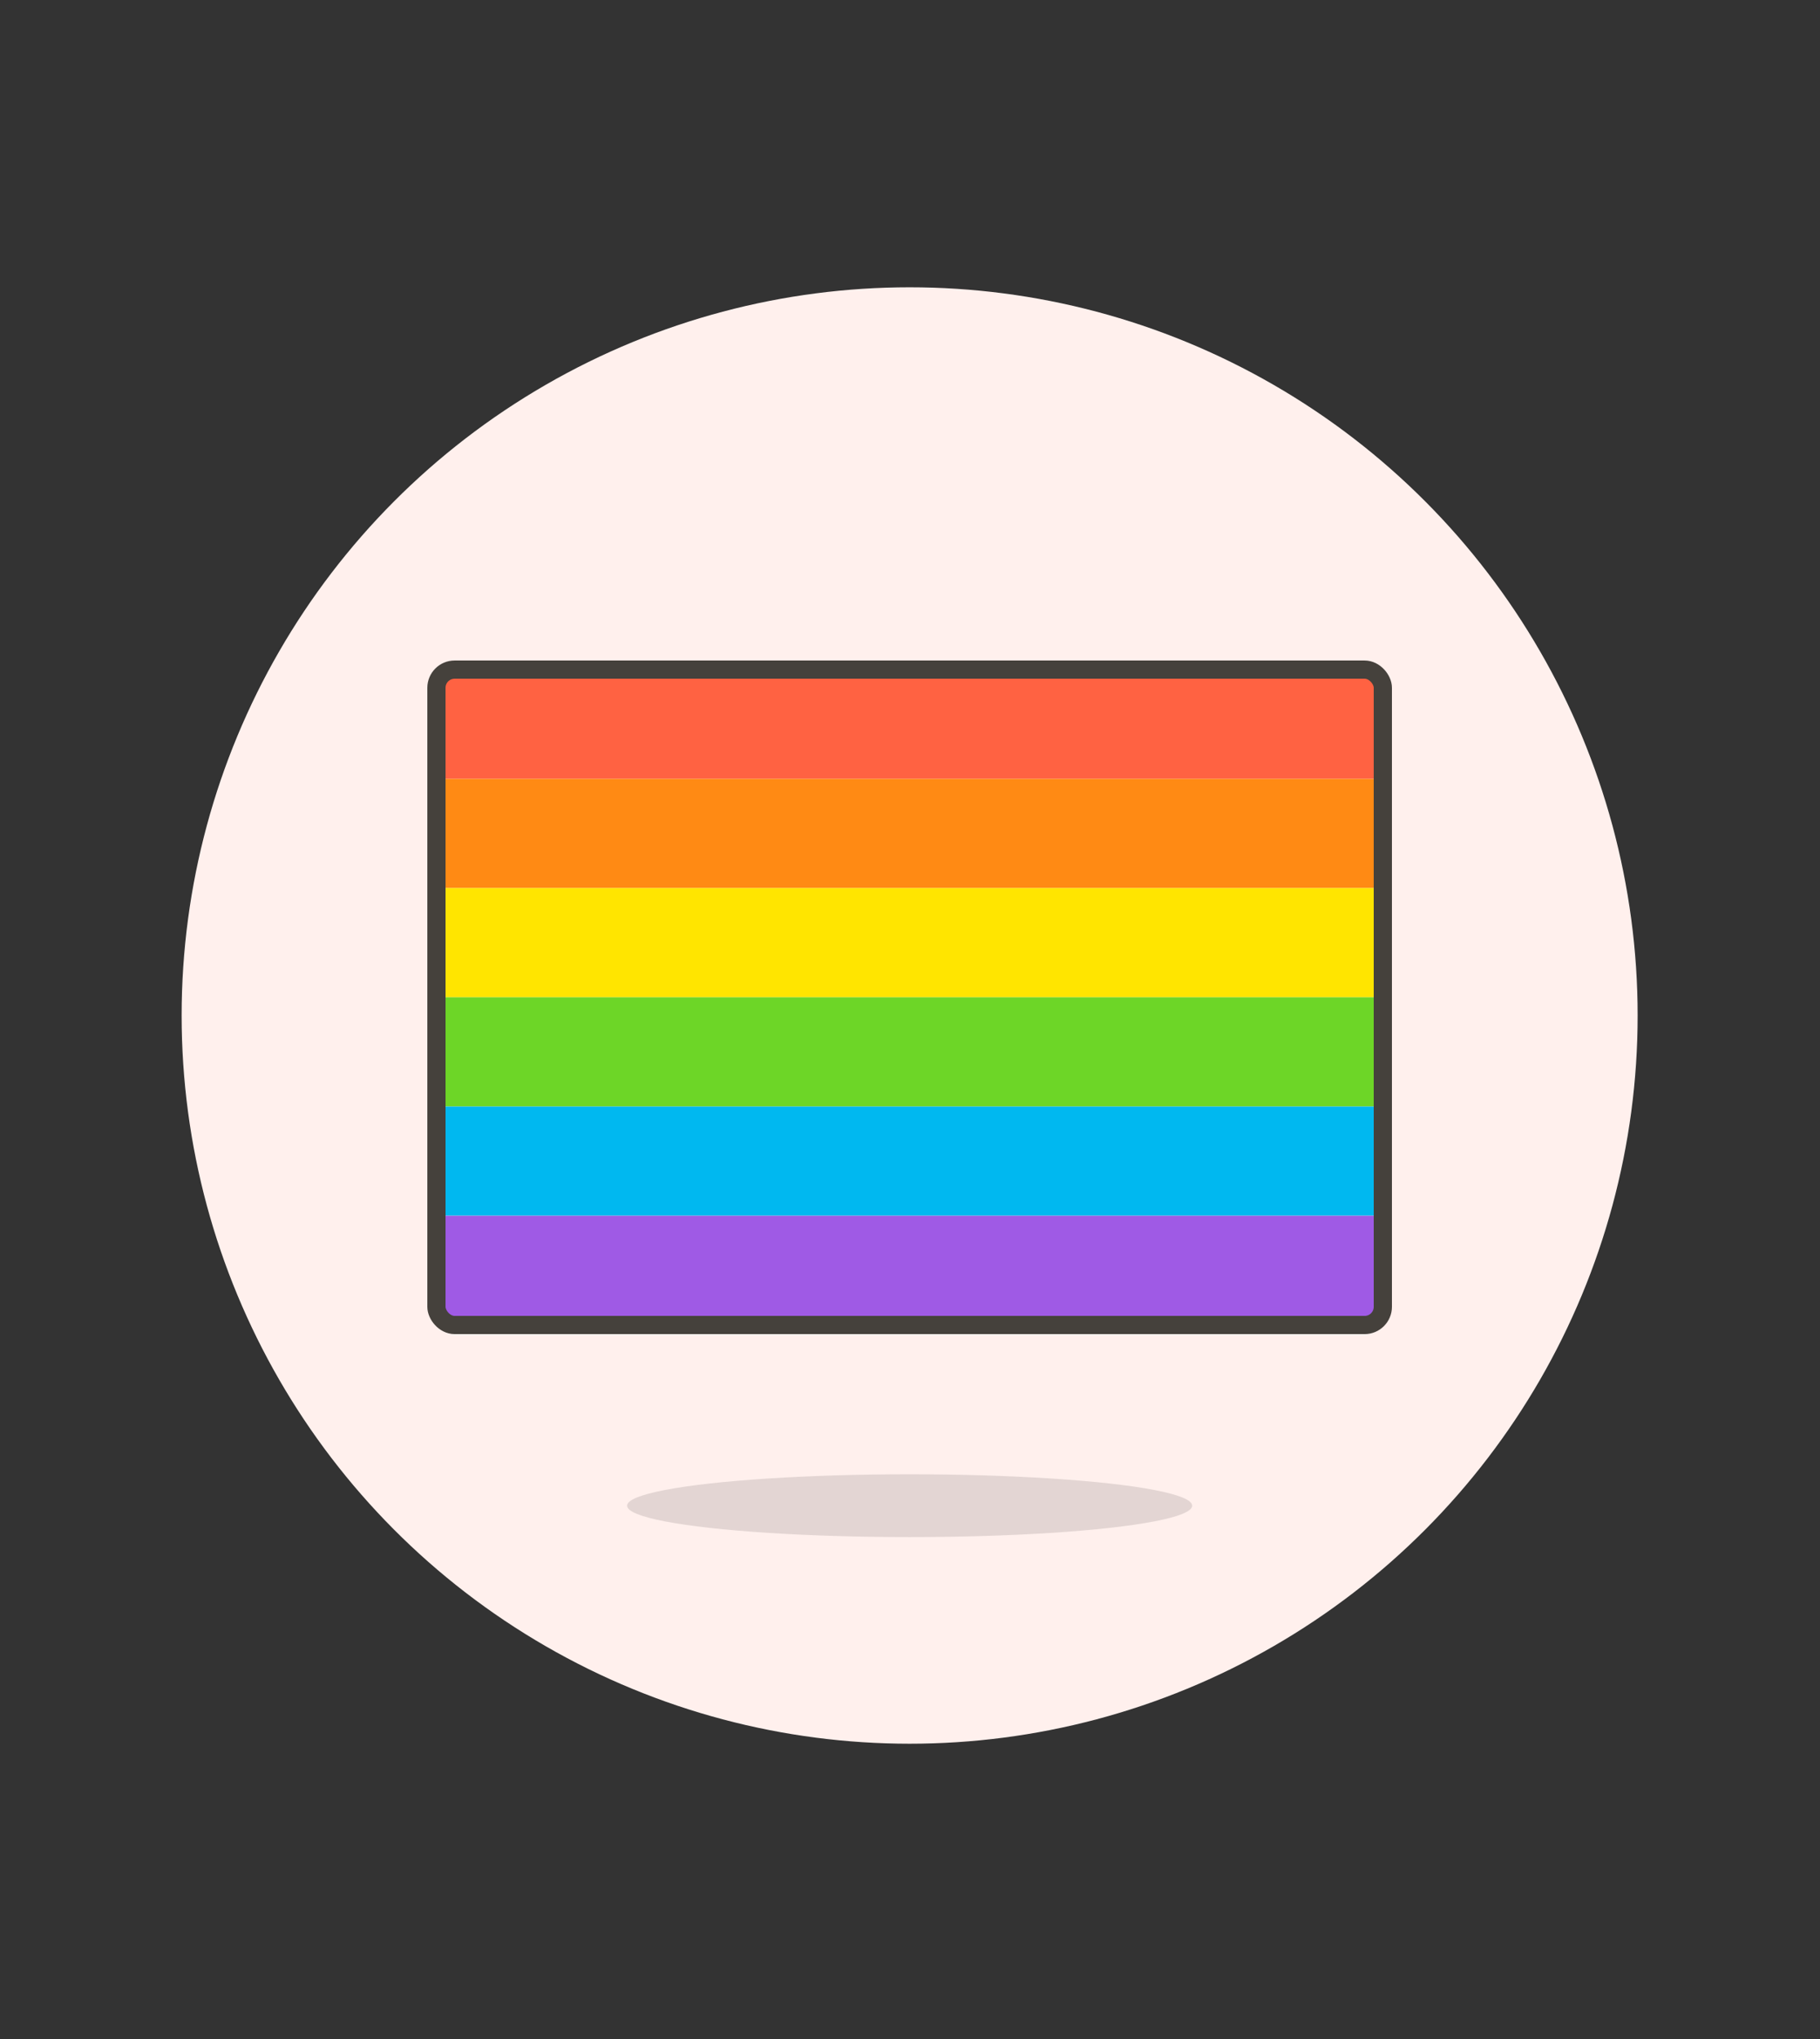
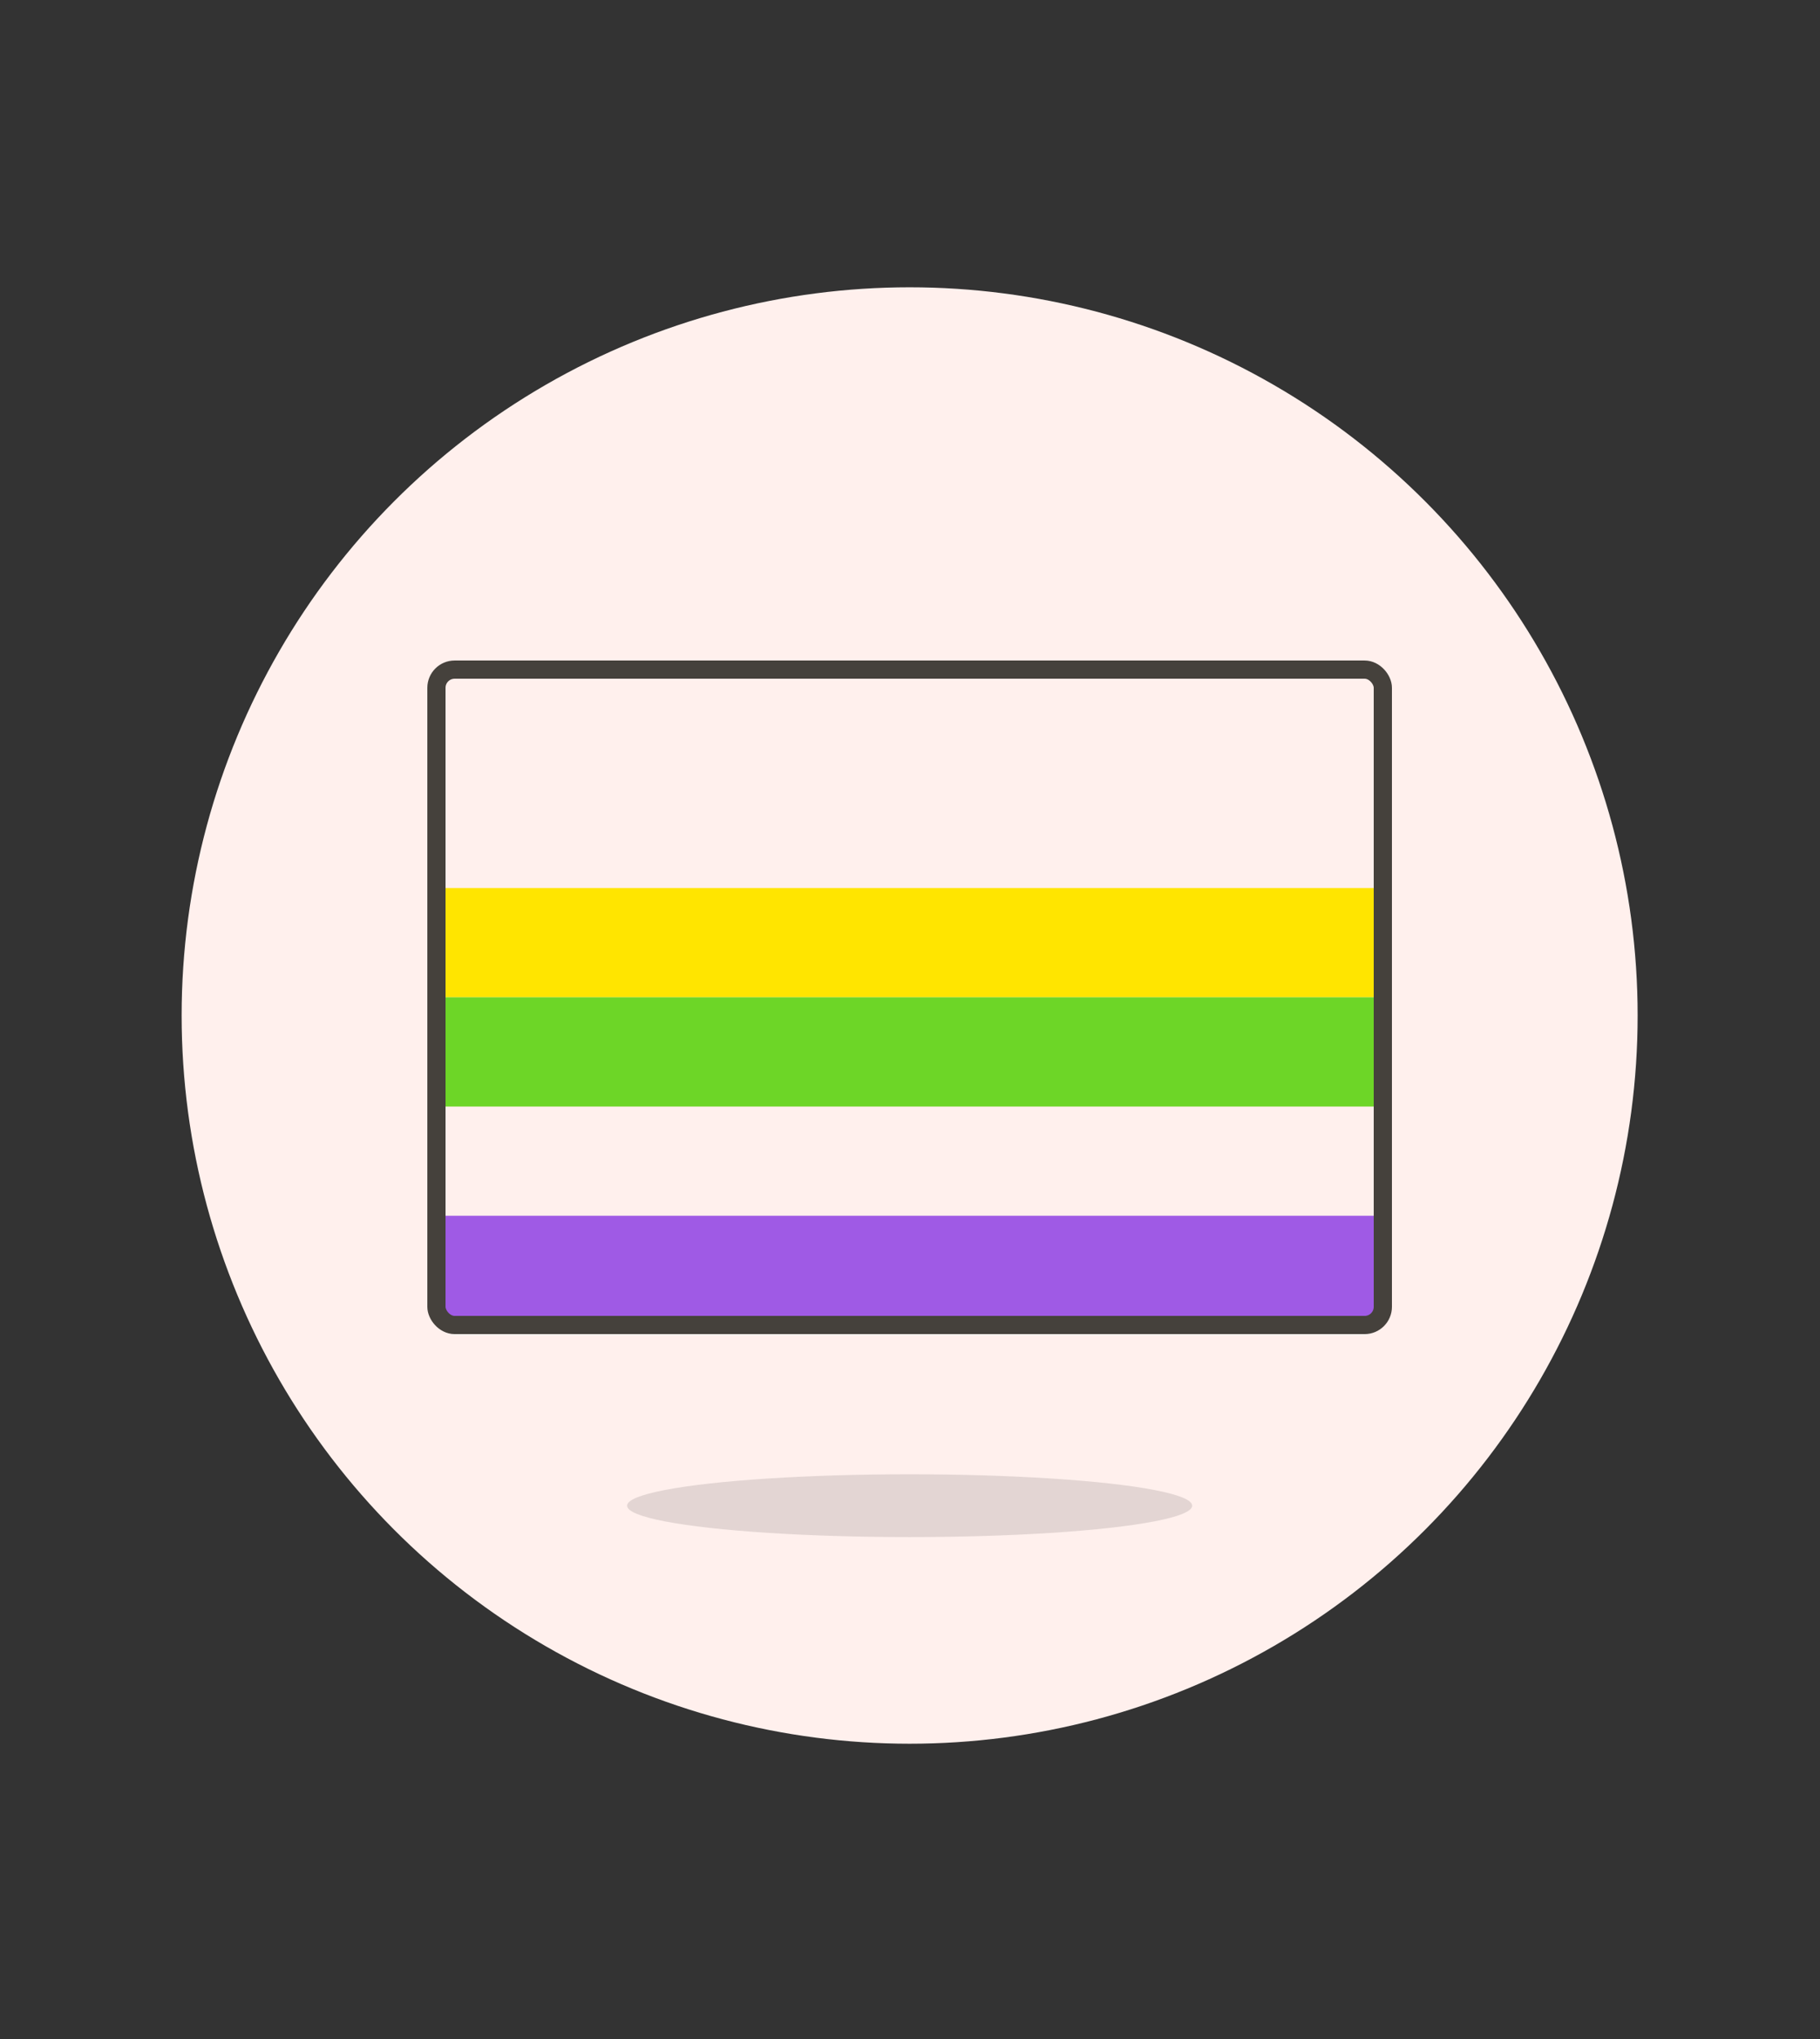
<svg xmlns="http://www.w3.org/2000/svg" id="Multicolor" viewBox="0 0 100 112">
  <rect x="0" y="0" width="100" height="112" fill="#333333" stroke="none" />
  <defs>
    <style>.cls-1{fill:#fff0ed;}.cls-2{fill:#45413c;fill-opacity:0.15;}.cls-3{fill:#ff6242;}.cls-4{fill:#ff8a14;}.cls-5{fill:#ffe500;}.cls-6{fill:#6dd627;}.cls-7{fill:#00b8f0;}.cls-8{fill:#9f5ae5;}.cls-9{fill:none;stroke:#45413c;stroke-linecap:round;stroke-linejoin:round;}</style>
  </defs>
  <title>120- flag-lgbtq</title>
  <g id="Scene">
    <g id="New_Symbol_1-10" data-name="New Symbol 1">
      <circle class="cls-1" cx="49.98" cy="55.781" r="40" />
    </g>
    <ellipse class="cls-2" cx="49.98" cy="82.706" rx="15.525" ry="1.725" />
-     <path class="cls-3" d="M24.98,36.781h50a1,1,0,0,1,1,1v5a0,0,0,0,1,0,0h-52a0,0,0,0,1,0,0v-5A1,1,0,0,1,24.98,36.781Z" />
-     <rect class="cls-4" x="23.98" y="42.781" width="52" height="6" />
    <rect class="cls-5" x="23.98" y="48.781" width="52" height="6" />
    <rect class="cls-6" x="23.98" y="54.781" width="52" height="6" />
-     <rect class="cls-7" x="23.98" y="60.781" width="52" height="6" />
    <path class="cls-8" d="M23.98,66.781h52a0,0,0,0,1,0,0v5a1,1,0,0,1-1,1h-50a1,1,0,0,1-1-1v-5A0,0,0,0,1,23.98,66.781Z" />
    <rect class="cls-9" x="23.98" y="36.781" width="52" height="36" rx="1" ry="1" />
  </g>
</svg>